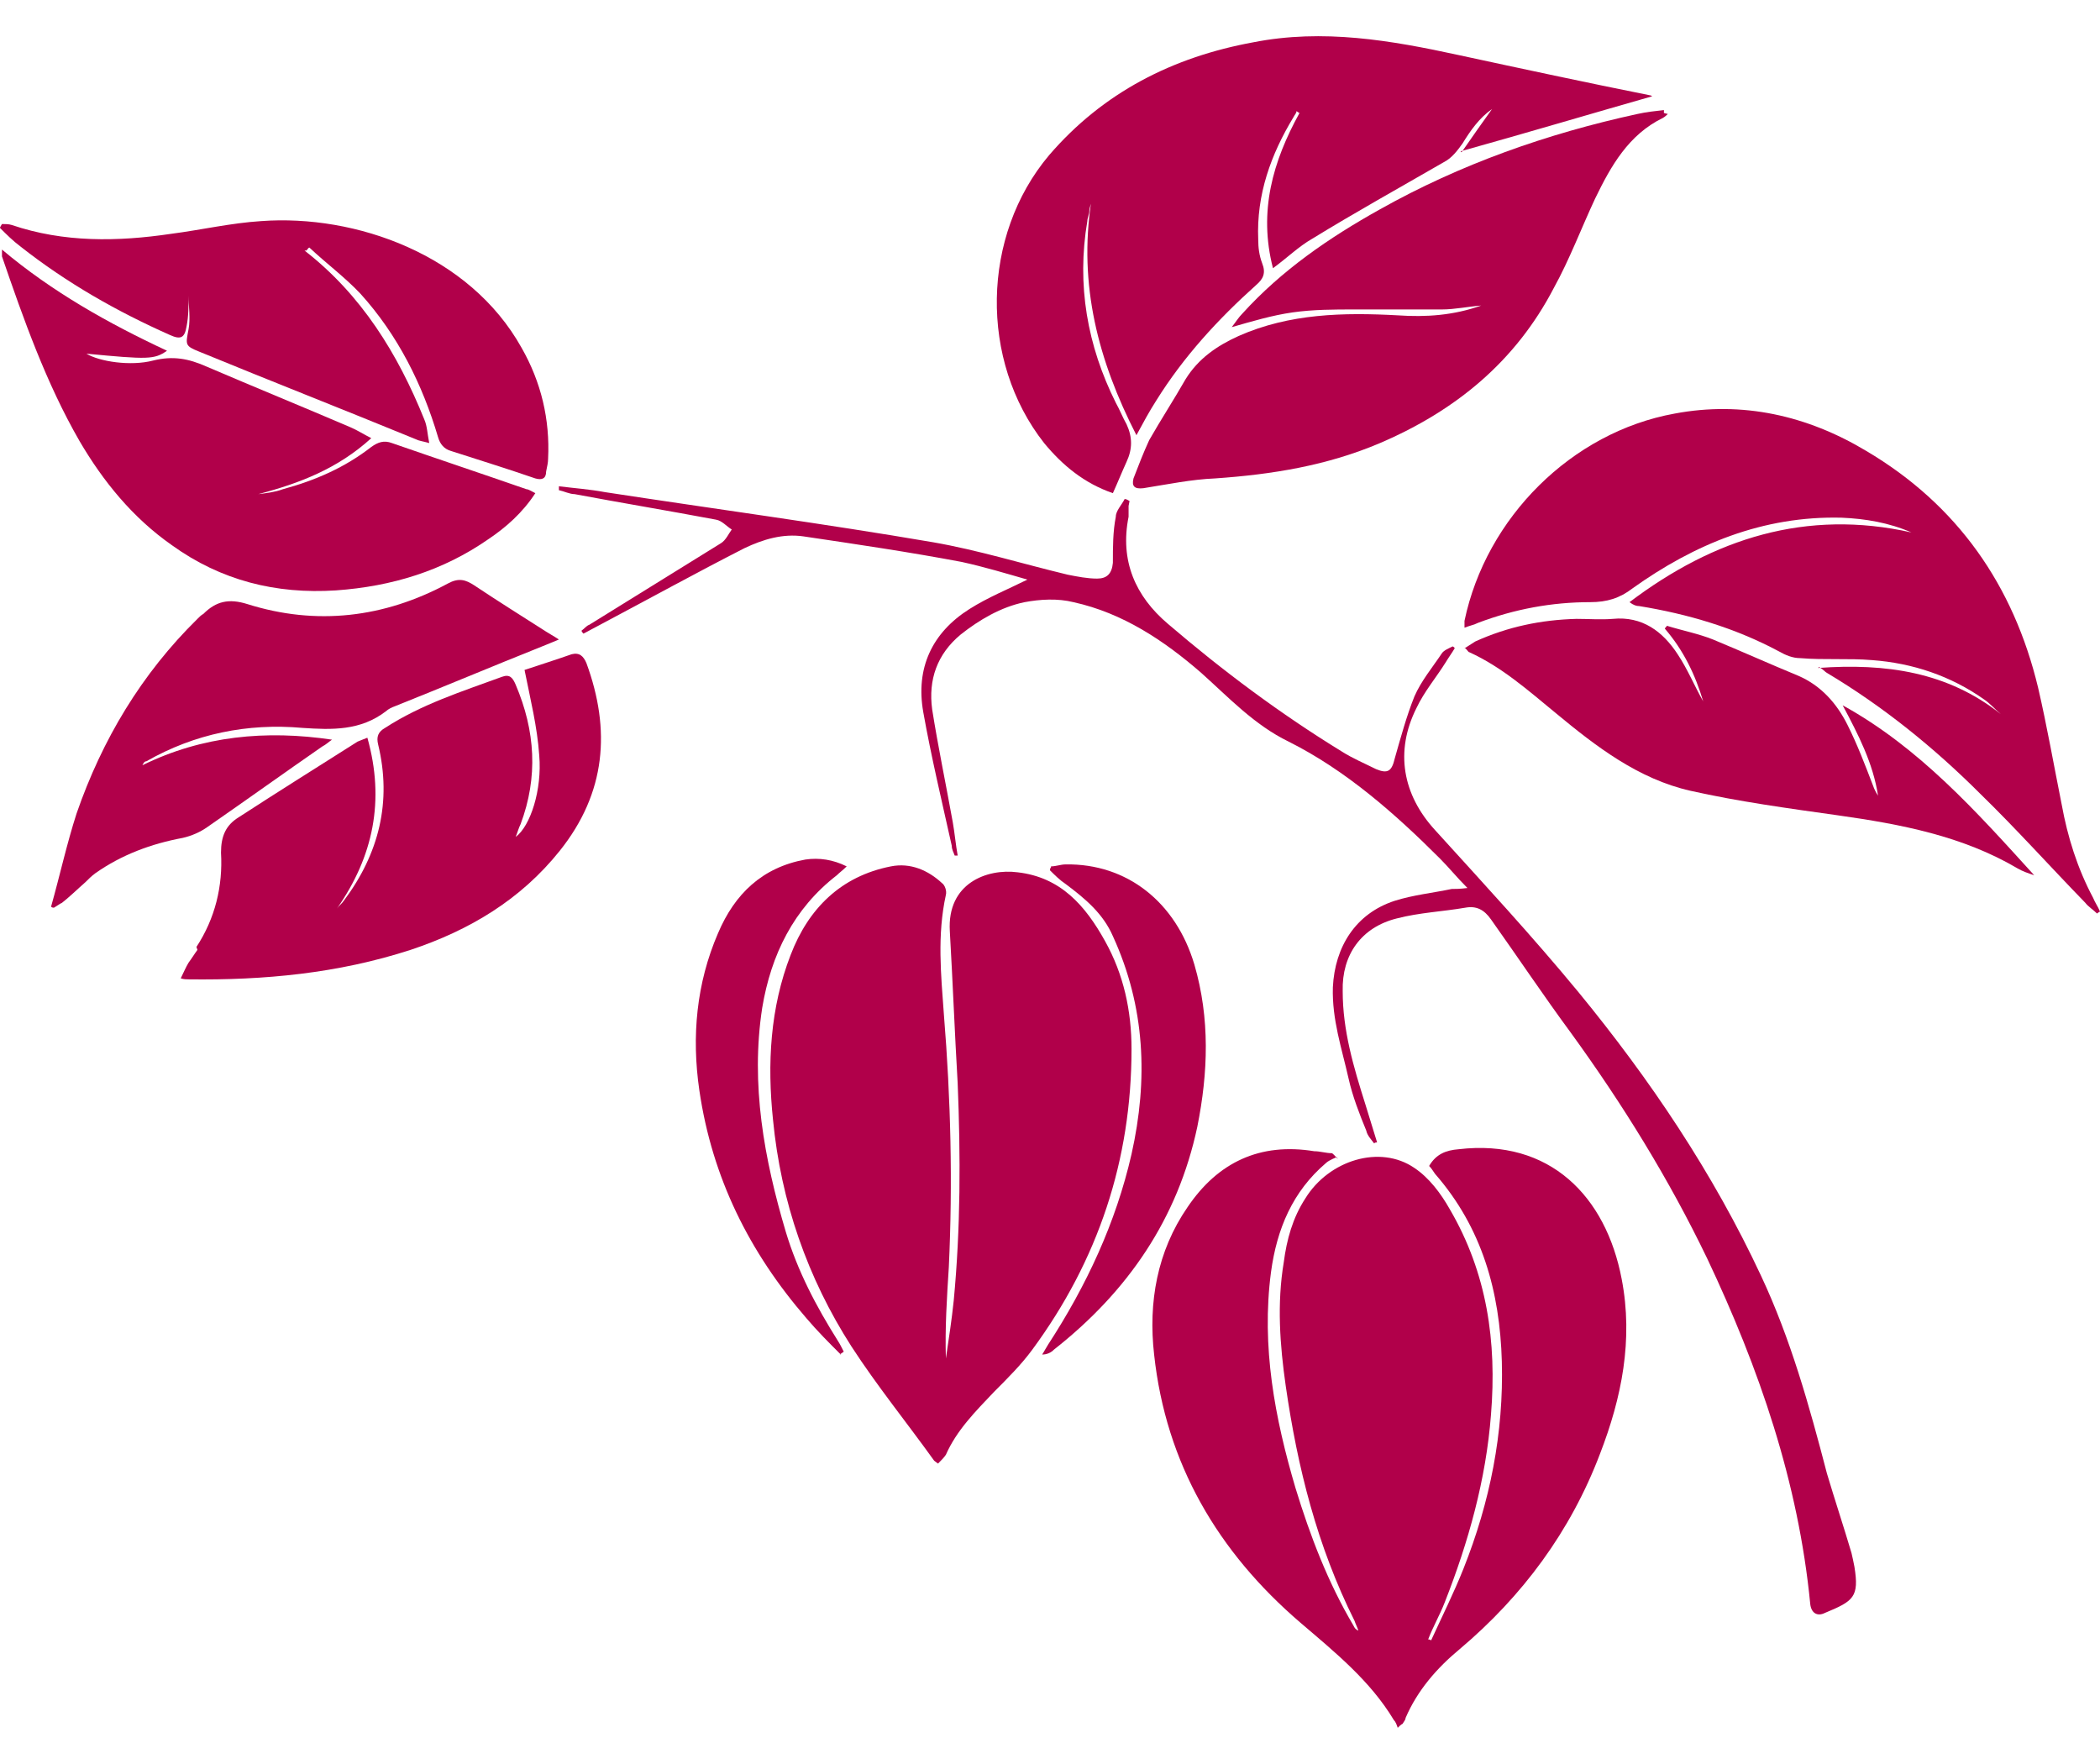
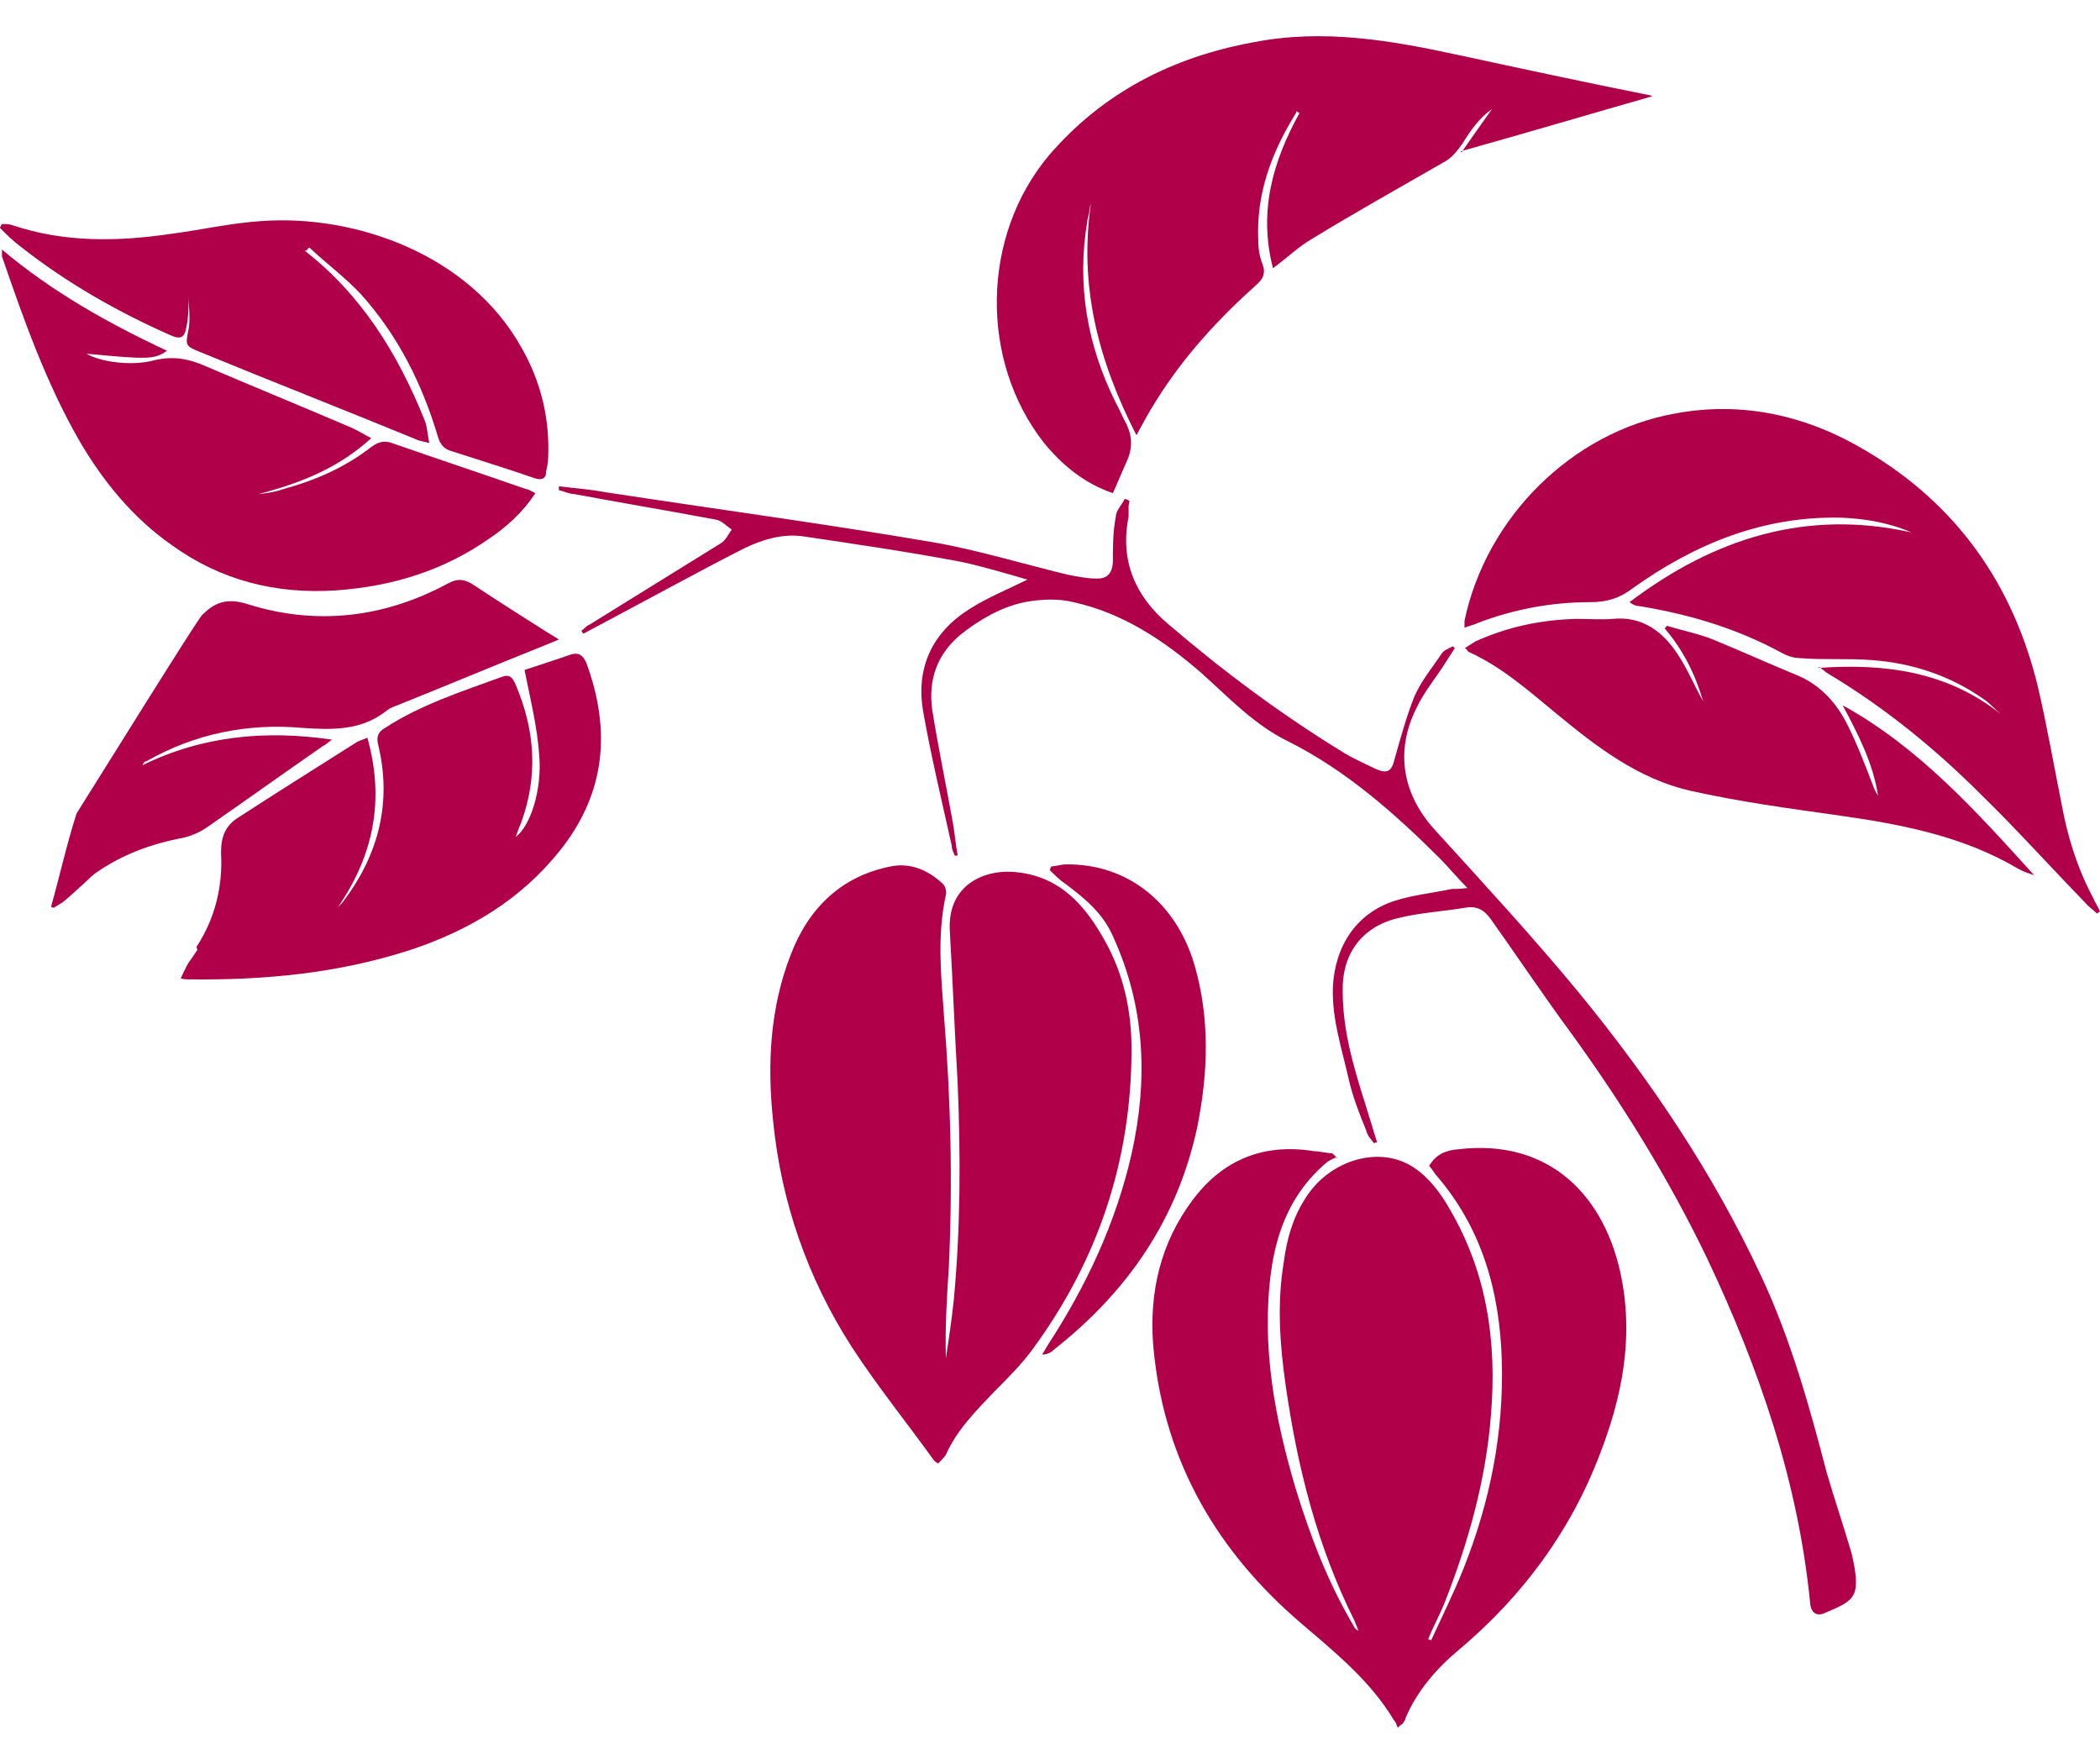
<svg xmlns="http://www.w3.org/2000/svg" fill="none" viewBox="0 0 50 42" height="42" width="50">
  <path fill="#B1004A" d="M31.829 27.551C31.829 27.551 31.642 27.621 31.571 27.691C30.776 28.369 30.402 29.258 30.262 30.287C30.028 32.064 30.355 33.771 30.846 35.432C31.197 36.578 31.618 37.677 32.226 38.706C32.249 38.753 32.273 38.799 32.343 38.823C32.32 38.753 32.273 38.659 32.25 38.589C31.361 36.812 30.893 34.941 30.613 33C30.472 32.017 30.402 31.035 30.566 30.053C30.636 29.515 30.776 29 31.08 28.533C31.642 27.621 32.858 27.247 33.676 27.808C34.027 28.042 34.307 28.416 34.518 28.79C35.407 30.31 35.641 31.947 35.5 33.678C35.383 35.221 34.962 36.718 34.401 38.145C34.284 38.449 34.12 38.729 34.004 39.033C34.004 39.033 34.05 39.033 34.074 39.057C34.331 38.495 34.612 37.934 34.845 37.349C35.477 35.759 35.804 34.122 35.758 32.415C35.711 30.755 35.29 29.234 34.167 27.948C34.12 27.878 34.074 27.808 34.027 27.761C34.191 27.48 34.425 27.387 34.728 27.363C36.903 27.106 38.236 28.486 38.611 30.451C38.891 31.9 38.611 33.28 38.096 34.613C37.395 36.461 36.249 38.004 34.752 39.267C34.214 39.712 33.746 40.249 33.466 40.904C33.466 40.951 33.419 40.998 33.395 41.044C33.395 41.044 33.372 41.044 33.279 41.138C33.255 41.068 33.232 40.998 33.185 40.951C32.624 40.016 31.782 39.337 30.963 38.636C28.999 36.952 27.759 34.847 27.479 32.251C27.338 31.012 27.549 29.796 28.274 28.743C28.999 27.668 30.005 27.2 31.291 27.41C31.431 27.41 31.571 27.457 31.712 27.457C31.712 27.457 31.735 27.457 31.852 27.597" />
  <path fill="#B1004A" d="M22.334 34.847C22.334 34.847 22.264 34.8 22.241 34.777C21.586 33.865 20.884 33 20.276 32.064C19.224 30.427 18.592 28.603 18.405 26.662C18.265 25.329 18.335 23.996 18.826 22.733C19.247 21.634 20.019 20.862 21.212 20.628C21.679 20.535 22.1 20.722 22.428 21.026C22.498 21.073 22.545 21.213 22.521 21.306C22.311 22.265 22.404 23.201 22.474 24.16C22.638 26.171 22.685 28.159 22.591 30.17C22.545 30.895 22.498 31.62 22.521 32.345C22.591 31.877 22.662 31.409 22.708 30.965C22.872 29.235 22.872 27.527 22.802 25.797C22.732 24.604 22.685 23.388 22.615 22.172C22.545 21.026 23.503 20.675 24.228 20.769C25.257 20.886 25.842 21.564 26.31 22.406C26.754 23.201 26.941 24.066 26.941 24.978C26.941 27.621 26.146 30.006 24.579 32.134C24.322 32.485 23.994 32.813 23.667 33.14C23.223 33.608 22.779 34.052 22.521 34.637C22.474 34.707 22.404 34.777 22.334 34.847Z" />
  <path fill="#B1004A" d="M34.799 3.626C35.056 3.252 35.29 2.925 35.524 2.597C35.22 2.808 35.009 3.112 34.822 3.416C34.705 3.58 34.565 3.767 34.378 3.86C33.326 4.468 32.273 5.053 31.244 5.684C30.917 5.872 30.66 6.129 30.309 6.386C29.958 5.03 30.309 3.837 30.94 2.691C30.94 2.691 30.893 2.668 30.87 2.644C30.87 2.691 30.823 2.738 30.8 2.785C30.262 3.673 29.911 4.632 29.958 5.708C29.958 5.895 29.981 6.082 30.052 6.269C30.145 6.503 30.075 6.643 29.911 6.784C28.999 7.602 28.181 8.491 27.526 9.543C27.362 9.8 27.222 10.058 27.058 10.362C26.146 8.584 25.678 6.784 25.982 4.796C25.982 4.866 25.936 4.936 25.936 5.03C25.936 5.1 25.889 5.193 25.889 5.263C25.631 6.784 25.889 8.234 26.567 9.59C26.66 9.754 26.731 9.941 26.824 10.104C26.965 10.409 26.965 10.689 26.824 10.993C26.707 11.25 26.614 11.484 26.497 11.742C25.819 11.508 25.304 11.087 24.86 10.549C23.316 8.584 23.363 5.614 24.977 3.697C26.263 2.2 27.923 1.358 29.841 1.007C31.501 0.68 33.115 0.96 34.729 1.311C36.249 1.639 37.769 1.966 39.289 2.27C39.312 2.27 39.336 2.293 39.336 2.293C37.862 2.714 36.366 3.159 34.776 3.603" />
  <path fill="#B1004A" d="M43.288 15.904C44.902 15.787 46.375 15.998 47.638 17.003C47.498 16.886 47.38 16.746 47.24 16.653C46.445 16.091 45.533 15.787 44.574 15.717C44.013 15.67 43.428 15.717 42.867 15.67C42.68 15.67 42.516 15.6 42.352 15.507C41.3 14.945 40.178 14.618 39.032 14.431C38.961 14.431 38.891 14.408 38.798 14.337C40.809 12.817 43.007 12.116 45.51 12.677C44.972 12.443 44.41 12.35 43.849 12.326C41.978 12.279 40.341 12.957 38.868 14.01C38.564 14.244 38.26 14.337 37.862 14.337C36.95 14.337 36.062 14.501 35.196 14.828C35.103 14.875 34.986 14.899 34.869 14.945C34.869 14.875 34.869 14.828 34.869 14.782C35.383 12.326 37.418 10.291 39.873 9.847C41.487 9.543 43.031 9.894 44.434 10.736C46.609 12.022 47.942 13.94 48.526 16.372C48.737 17.284 48.901 18.22 49.088 19.155C49.228 19.927 49.462 20.675 49.836 21.377C49.883 21.494 49.953 21.587 50 21.704C50 21.704 49.953 21.727 49.93 21.751C49.836 21.657 49.719 21.587 49.649 21.494C48.807 20.628 48.012 19.74 47.147 18.898C46.047 17.799 44.831 16.816 43.498 16.021C43.452 15.998 43.428 15.951 43.311 15.881" />
-   <path fill="#B1004A" d="M39.71 2.714C39.71 2.714 39.64 2.784 39.593 2.808C38.775 3.205 38.354 3.954 37.98 4.726C37.652 5.427 37.372 6.175 36.997 6.854C36.085 8.608 34.659 9.777 32.858 10.549C31.595 11.087 30.286 11.297 28.929 11.391C28.368 11.414 27.807 11.531 27.222 11.624C27.012 11.648 26.941 11.578 26.988 11.391C27.105 11.087 27.222 10.783 27.362 10.479C27.643 9.987 27.947 9.52 28.228 9.029C28.532 8.537 28.976 8.233 29.49 8C30.706 7.462 31.993 7.438 33.279 7.508C33.957 7.555 34.612 7.508 35.267 7.275C34.963 7.298 34.635 7.368 34.331 7.368C33.653 7.368 32.952 7.368 32.25 7.368C31.759 7.368 31.268 7.368 30.777 7.438C30.286 7.508 29.818 7.649 29.327 7.789C29.42 7.672 29.49 7.555 29.584 7.462C30.519 6.433 31.642 5.661 32.858 4.983C34.776 3.907 36.834 3.182 38.985 2.714C39.196 2.667 39.406 2.644 39.617 2.621C39.617 2.644 39.617 2.667 39.617 2.691" />
  <path fill="#B1004A" d="M4.677 22.546C5.122 21.868 5.309 21.096 5.262 20.301C5.262 19.904 5.379 19.646 5.683 19.459C6.619 18.851 7.554 18.266 8.513 17.658C8.56 17.635 8.63 17.612 8.747 17.565C9.168 19.061 8.887 20.395 8.022 21.634C8.068 21.564 8.139 21.517 8.185 21.447C9.027 20.324 9.331 19.085 9.004 17.729C8.957 17.541 9.004 17.424 9.168 17.331C10.033 16.77 10.992 16.466 11.951 16.115C12.138 16.045 12.208 16.138 12.278 16.302C12.746 17.401 12.816 18.5 12.395 19.623C12.348 19.716 12.325 19.81 12.278 19.927C12.629 19.67 12.909 18.804 12.839 17.986C12.793 17.308 12.629 16.653 12.489 15.951C12.839 15.834 13.213 15.717 13.611 15.577C13.798 15.53 13.892 15.624 13.962 15.787C14.546 17.378 14.43 18.875 13.33 20.254C12.395 21.424 11.179 22.148 9.776 22.616C8.045 23.177 6.291 23.341 4.49 23.318C4.444 23.318 4.373 23.318 4.303 23.294C4.373 23.154 4.42 23.037 4.49 22.92C4.561 22.827 4.631 22.71 4.701 22.616" />
  <path fill="#B1004A" d="M12.746 11.742C12.442 12.209 12.044 12.56 11.623 12.841C10.547 13.589 9.331 13.963 7.998 14.057C6.572 14.15 5.262 13.823 4.093 12.981C3.157 12.326 2.456 11.461 1.894 10.502C1.099 9.122 0.561 7.602 0.047 6.105C0.047 6.059 0.047 6.012 0.047 5.942C1.24 6.947 2.573 7.696 3.976 8.351C3.672 8.561 3.531 8.561 2.058 8.421C2.362 8.608 3.11 8.725 3.648 8.584C4.116 8.467 4.49 8.538 4.911 8.725C6.057 9.216 7.203 9.684 8.349 10.175C8.513 10.245 8.653 10.338 8.84 10.432C8.045 11.157 7.133 11.508 6.151 11.765C6.338 11.742 6.548 11.718 6.735 11.648C7.507 11.438 8.209 11.133 8.84 10.642C9.004 10.525 9.144 10.479 9.331 10.549C10.407 10.923 11.459 11.274 12.535 11.648C12.582 11.648 12.652 11.695 12.746 11.742Z" />
  <path fill="#B1004A" d="M7.25 5.965C8.606 7.018 9.471 8.421 10.103 9.988C10.173 10.151 10.173 10.315 10.22 10.549C10.056 10.502 9.986 10.502 9.892 10.455C8.185 9.754 6.455 9.076 4.747 8.374C4.397 8.234 4.42 8.21 4.49 7.836C4.537 7.579 4.49 7.298 4.49 7.041C4.49 7.275 4.49 7.532 4.443 7.766C4.397 8.047 4.303 8.093 4.046 7.976C2.783 7.415 1.59 6.737 0.491 5.872C0.304 5.731 0.164 5.591 0 5.427C0 5.404 0.023 5.381 0.047 5.334C0.117 5.334 0.21 5.334 0.281 5.357C1.52 5.778 2.806 5.755 4.069 5.568C4.794 5.474 5.496 5.31 6.221 5.264C8.466 5.1 11.179 6.059 12.418 8.28C12.886 9.099 13.096 9.988 13.05 10.923C13.05 11.017 13.026 11.11 13.003 11.227C13.003 11.391 12.909 11.438 12.746 11.391C12.067 11.157 11.389 10.947 10.734 10.736C10.571 10.689 10.477 10.572 10.43 10.409C10.056 9.146 9.471 7.976 8.583 6.994C8.209 6.597 7.764 6.269 7.367 5.895C7.343 5.895 7.32 5.942 7.297 5.965" />
-   <path fill="#B1004A" d="M1.473 21.494C1.473 21.494 1.356 21.564 1.286 21.611C1.263 21.611 1.24 21.611 1.216 21.587C1.427 20.839 1.59 20.09 1.824 19.366C2.432 17.611 3.368 16.045 4.701 14.735C4.747 14.688 4.794 14.641 4.841 14.618C5.145 14.314 5.449 14.244 5.893 14.384C7.53 14.899 9.144 14.712 10.664 13.893C10.921 13.753 11.085 13.8 11.296 13.94C11.857 14.314 12.418 14.665 13.003 15.039C13.073 15.086 13.166 15.133 13.307 15.226C13.143 15.296 13.026 15.343 12.909 15.39C11.74 15.857 10.571 16.349 9.401 16.816C9.331 16.84 9.238 16.887 9.191 16.933C8.583 17.401 7.905 17.378 7.203 17.331C5.893 17.214 4.631 17.471 3.485 18.126C3.438 18.126 3.414 18.173 3.391 18.22C4.818 17.518 6.338 17.378 7.905 17.611C7.834 17.658 7.764 17.728 7.671 17.775C6.759 18.407 5.847 19.061 4.935 19.693C4.771 19.81 4.56 19.903 4.35 19.95C3.602 20.09 2.9 20.348 2.269 20.792C2.175 20.862 2.105 20.932 2.035 21.003C1.848 21.166 1.66 21.353 1.45 21.517" />
+   <path fill="#B1004A" d="M1.473 21.494C1.473 21.494 1.356 21.564 1.286 21.611C1.263 21.611 1.24 21.611 1.216 21.587C1.427 20.839 1.59 20.09 1.824 19.366C4.747 14.688 4.794 14.641 4.841 14.618C5.145 14.314 5.449 14.244 5.893 14.384C7.53 14.899 9.144 14.712 10.664 13.893C10.921 13.753 11.085 13.8 11.296 13.94C11.857 14.314 12.418 14.665 13.003 15.039C13.073 15.086 13.166 15.133 13.307 15.226C13.143 15.296 13.026 15.343 12.909 15.39C11.74 15.857 10.571 16.349 9.401 16.816C9.331 16.84 9.238 16.887 9.191 16.933C8.583 17.401 7.905 17.378 7.203 17.331C5.893 17.214 4.631 17.471 3.485 18.126C3.438 18.126 3.414 18.173 3.391 18.22C4.818 17.518 6.338 17.378 7.905 17.611C7.834 17.658 7.764 17.728 7.671 17.775C6.759 18.407 5.847 19.061 4.935 19.693C4.771 19.81 4.56 19.903 4.35 19.95C3.602 20.09 2.9 20.348 2.269 20.792C2.175 20.862 2.105 20.932 2.035 21.003C1.848 21.166 1.66 21.353 1.45 21.517" />
  <path fill="#B1004A" d="M26.871 12.046C26.871 12.046 26.871 12.233 26.871 12.303C26.66 13.355 27.035 14.197 27.806 14.852C29.116 15.975 30.496 17.003 31.946 17.892C32.203 18.056 32.483 18.173 32.764 18.313C33.045 18.43 33.138 18.36 33.209 18.056C33.349 17.565 33.489 17.05 33.676 16.583C33.84 16.208 34.097 15.904 34.331 15.554C34.378 15.483 34.495 15.437 34.588 15.39C34.588 15.39 34.635 15.413 34.635 15.437C34.565 15.554 34.495 15.647 34.425 15.764C34.191 16.138 33.91 16.466 33.723 16.863C33.209 17.892 33.396 18.921 34.167 19.763C35.313 21.026 36.483 22.289 37.582 23.622C39.289 25.703 40.786 27.925 41.932 30.381C42.633 31.877 43.078 33.468 43.498 35.081C43.686 35.713 43.896 36.344 44.083 36.975C44.106 37.069 44.13 37.186 44.153 37.303C44.27 38.028 44.13 38.121 43.452 38.402C43.265 38.496 43.124 38.402 43.101 38.191C42.82 35.292 41.885 32.579 40.645 29.959C39.733 28.065 38.634 26.288 37.395 24.581C36.74 23.692 36.132 22.78 35.5 21.891C35.337 21.657 35.15 21.564 34.892 21.611C34.354 21.704 33.793 21.728 33.255 21.868C32.413 22.078 31.946 22.733 31.969 23.599C31.969 24.534 32.226 25.399 32.507 26.288C32.6 26.592 32.694 26.896 32.788 27.2C32.764 27.2 32.741 27.2 32.717 27.223C32.647 27.13 32.554 27.036 32.53 26.919C32.367 26.522 32.203 26.101 32.109 25.68C31.946 24.955 31.712 24.277 31.735 23.505C31.782 22.546 32.273 21.751 33.209 21.447C33.653 21.307 34.12 21.26 34.565 21.166C34.658 21.166 34.752 21.166 34.939 21.143C34.682 20.886 34.495 20.652 34.284 20.441C33.209 19.366 32.039 18.337 30.683 17.658C29.864 17.261 29.256 16.606 28.601 16.021C27.713 15.249 26.73 14.595 25.561 14.338C25.187 14.244 24.766 14.267 24.392 14.338C23.831 14.454 23.316 14.758 22.872 15.109C22.31 15.577 22.1 16.185 22.194 16.887C22.334 17.775 22.521 18.664 22.685 19.576C22.731 19.833 22.755 20.114 22.802 20.371C22.778 20.371 22.755 20.371 22.731 20.371C22.708 20.301 22.661 20.231 22.661 20.137C22.427 19.085 22.17 18.009 21.983 16.957C21.796 15.904 22.194 15.062 23.082 14.501C23.526 14.22 23.994 14.033 24.462 13.8C23.971 13.659 23.433 13.496 22.895 13.379C21.656 13.145 20.393 12.958 19.13 12.771C18.639 12.7 18.171 12.841 17.727 13.051C16.581 13.636 15.435 14.267 14.289 14.875C14.149 14.945 14.032 15.016 13.891 15.086C13.891 15.086 13.845 15.039 13.845 15.016C13.915 14.969 13.961 14.899 14.032 14.875C15.084 14.22 16.113 13.589 17.165 12.934C17.282 12.864 17.352 12.7 17.423 12.607C17.306 12.537 17.189 12.396 17.049 12.373C15.926 12.162 14.803 11.975 13.681 11.765C13.564 11.765 13.424 11.695 13.307 11.671C13.307 11.648 13.307 11.625 13.307 11.578C13.681 11.625 14.032 11.648 14.406 11.718C17.002 12.116 19.621 12.467 22.217 12.911C23.293 13.098 24.345 13.425 25.421 13.683C25.655 13.729 25.889 13.776 26.122 13.776C26.356 13.776 26.473 13.659 26.497 13.402C26.497 13.028 26.497 12.654 26.567 12.303C26.567 12.162 26.707 12.022 26.777 11.882C26.824 11.882 26.847 11.905 26.894 11.929" />
  <path fill="#B1004A" d="M34.869 15.437C34.869 15.437 35.056 15.32 35.126 15.273C35.898 14.922 36.693 14.758 37.535 14.735C37.816 14.735 38.12 14.758 38.4 14.735C39.102 14.665 39.593 15.039 39.944 15.577C40.178 15.928 40.341 16.325 40.552 16.699C40.365 16.068 40.084 15.483 39.64 14.969C39.64 14.945 39.686 14.922 39.686 14.899C40.061 15.015 40.435 15.086 40.786 15.226C41.464 15.507 42.142 15.811 42.82 16.091C43.358 16.325 43.732 16.746 43.989 17.261C44.223 17.728 44.41 18.22 44.598 18.711C44.621 18.781 44.668 18.874 44.715 18.944C44.598 18.173 44.247 17.494 43.873 16.793C45.697 17.799 47.053 19.319 48.433 20.839C48.293 20.792 48.152 20.745 48.035 20.675C46.726 19.903 45.252 19.623 43.756 19.412C42.586 19.248 41.394 19.085 40.248 18.828C39.008 18.547 38.003 17.775 37.044 16.98C36.389 16.442 35.758 15.881 34.986 15.53C34.962 15.53 34.939 15.483 34.892 15.437" />
  <path fill="#B1004A" d="M25.024 20.628C25.141 20.628 25.258 20.581 25.374 20.581C26.824 20.558 27.994 21.47 28.438 22.967C28.812 24.253 28.765 25.539 28.508 26.826C28.041 29.024 26.848 30.755 25.094 32.134C25.024 32.205 24.93 32.251 24.813 32.251C24.86 32.181 24.907 32.088 24.953 32.017C25.866 30.614 26.567 29.117 26.941 27.48C27.339 25.703 27.269 23.973 26.497 22.289C26.263 21.751 25.842 21.4 25.374 21.049C25.234 20.956 25.117 20.839 25 20.722C25 20.698 25 20.675 25.024 20.652" />
-   <path fill="#B1004A" d="M20.019 32.251C19.738 31.971 19.458 31.69 19.2 31.386C17.844 29.819 16.955 28.042 16.651 25.96C16.464 24.674 16.581 23.411 17.096 22.219C17.493 21.283 18.148 20.652 19.177 20.465C19.504 20.418 19.832 20.465 20.159 20.628C20.066 20.722 19.995 20.769 19.925 20.839C18.896 21.634 18.358 22.733 18.148 23.996C17.867 25.82 18.195 27.597 18.709 29.328C18.99 30.264 19.434 31.105 19.949 31.924C19.995 31.994 20.042 32.088 20.089 32.181C20.066 32.205 20.019 32.228 19.995 32.251" />
</svg>